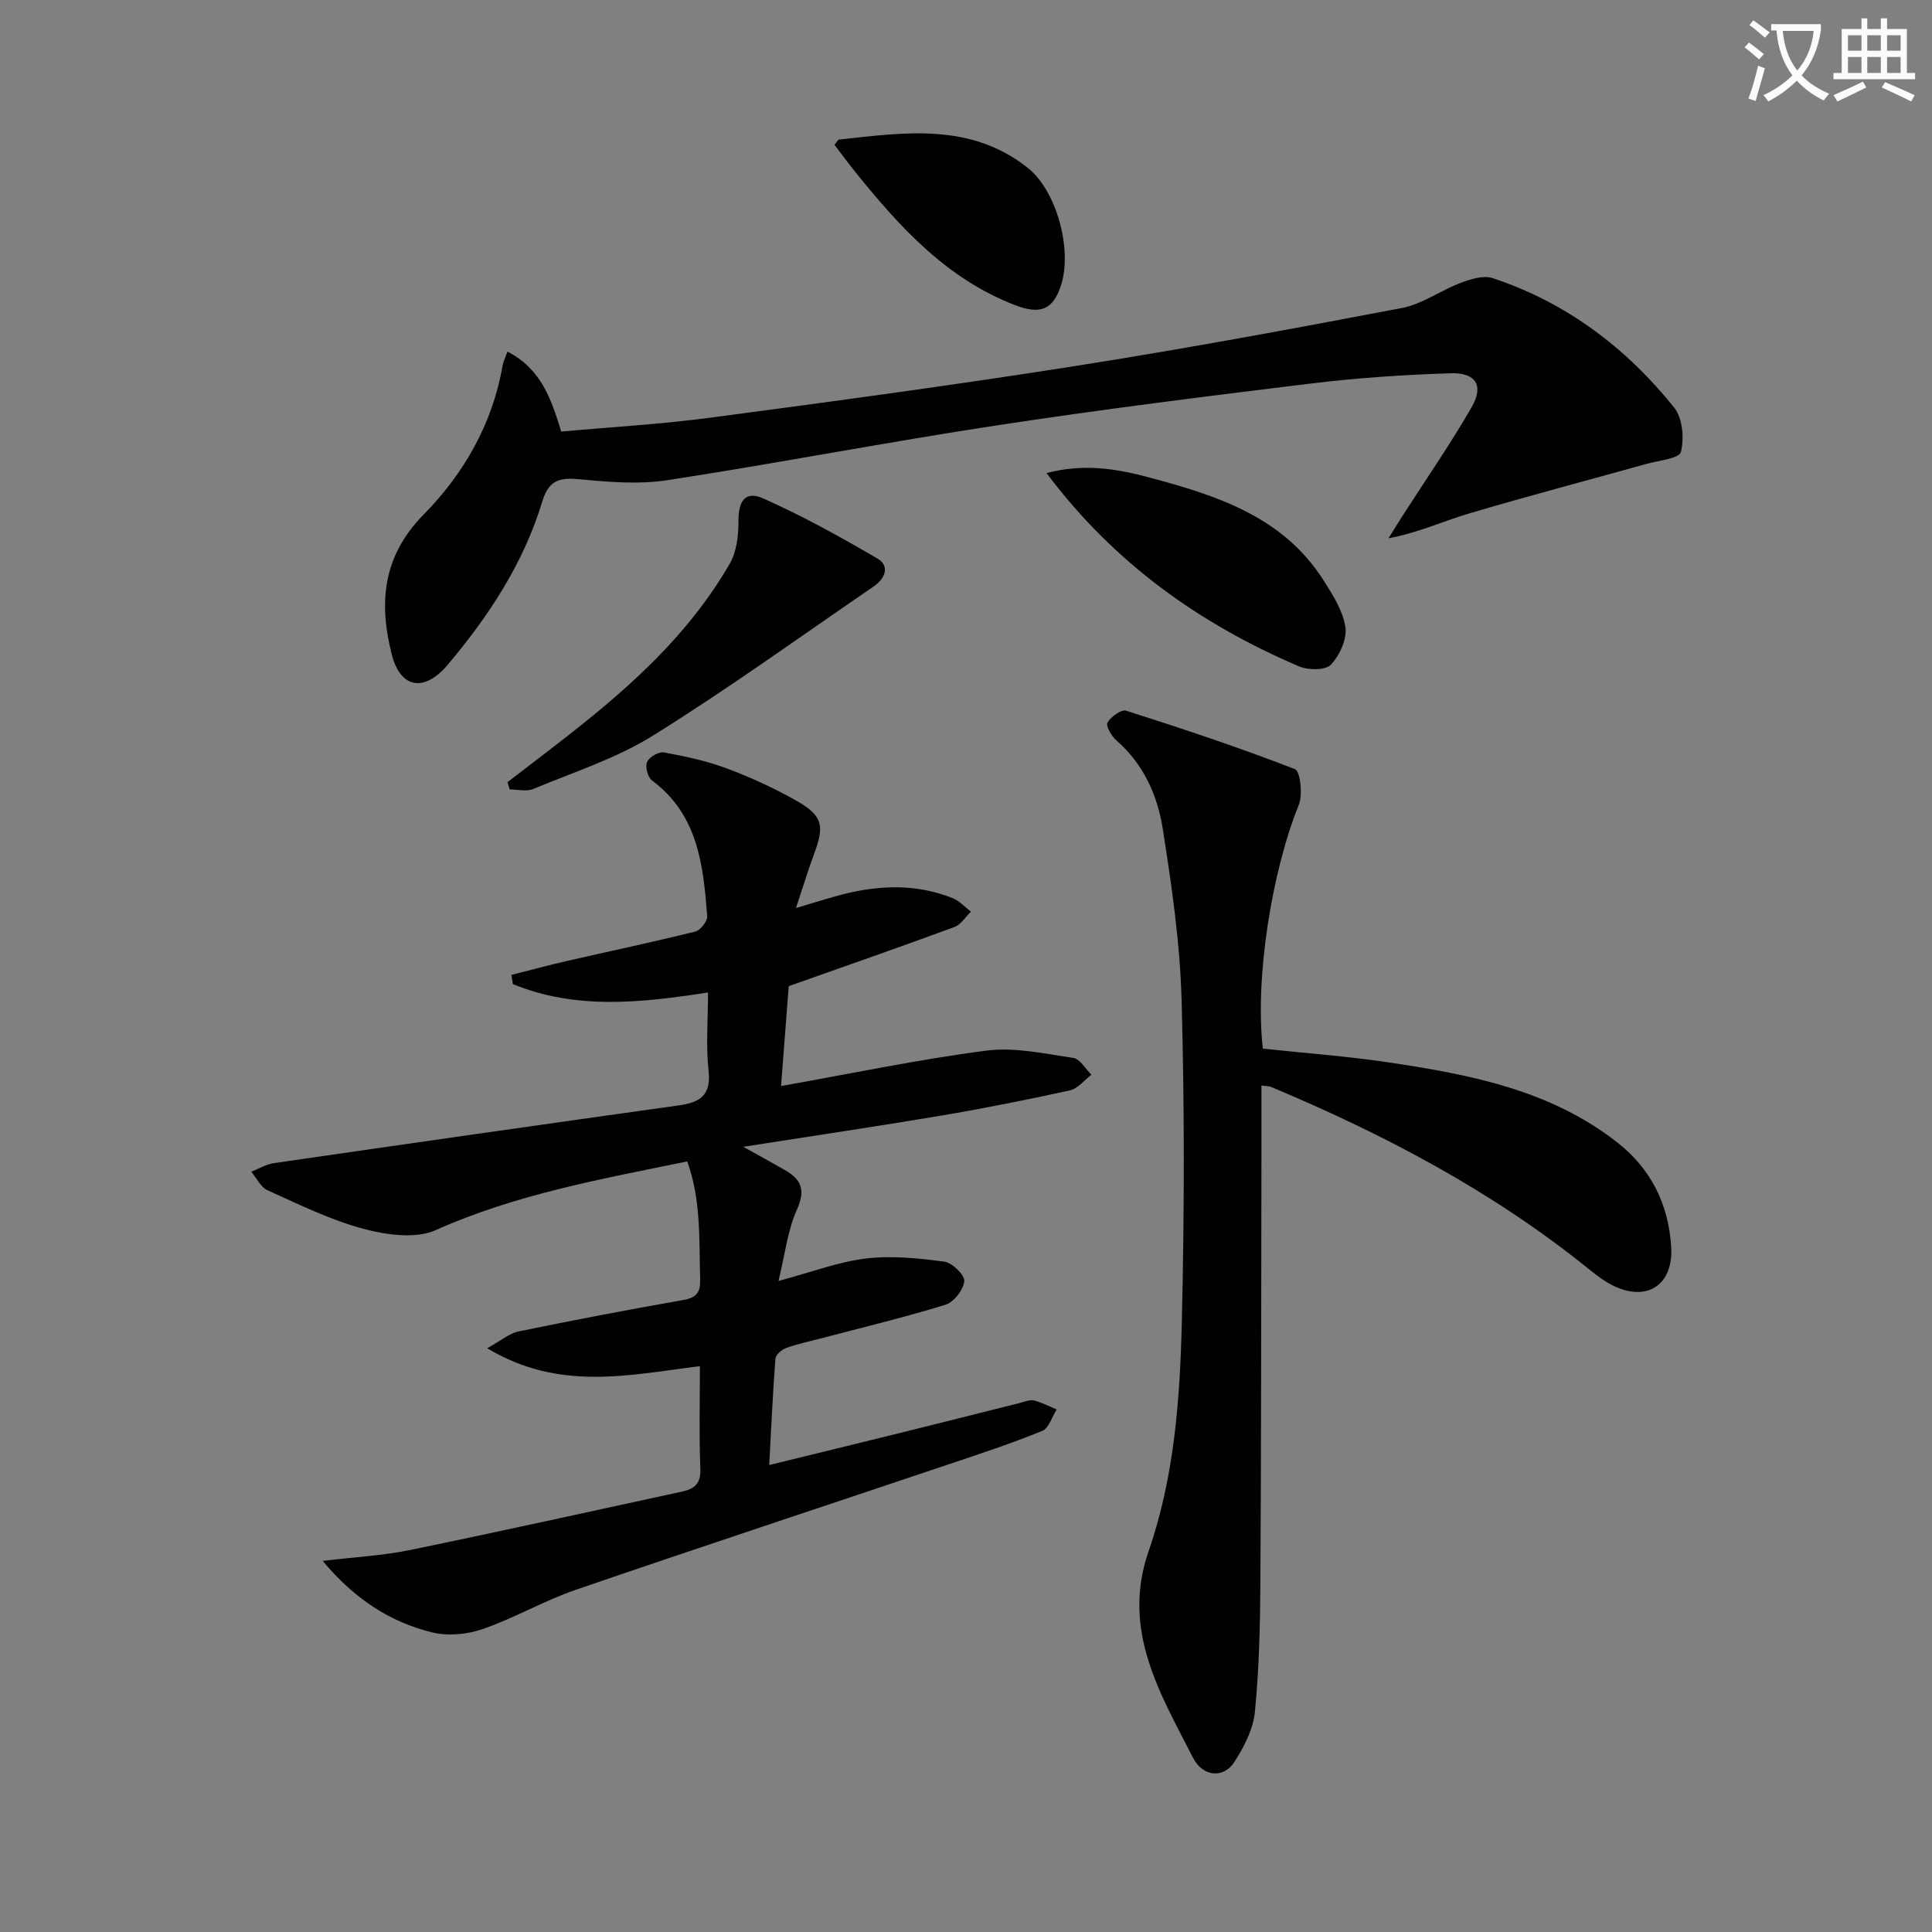
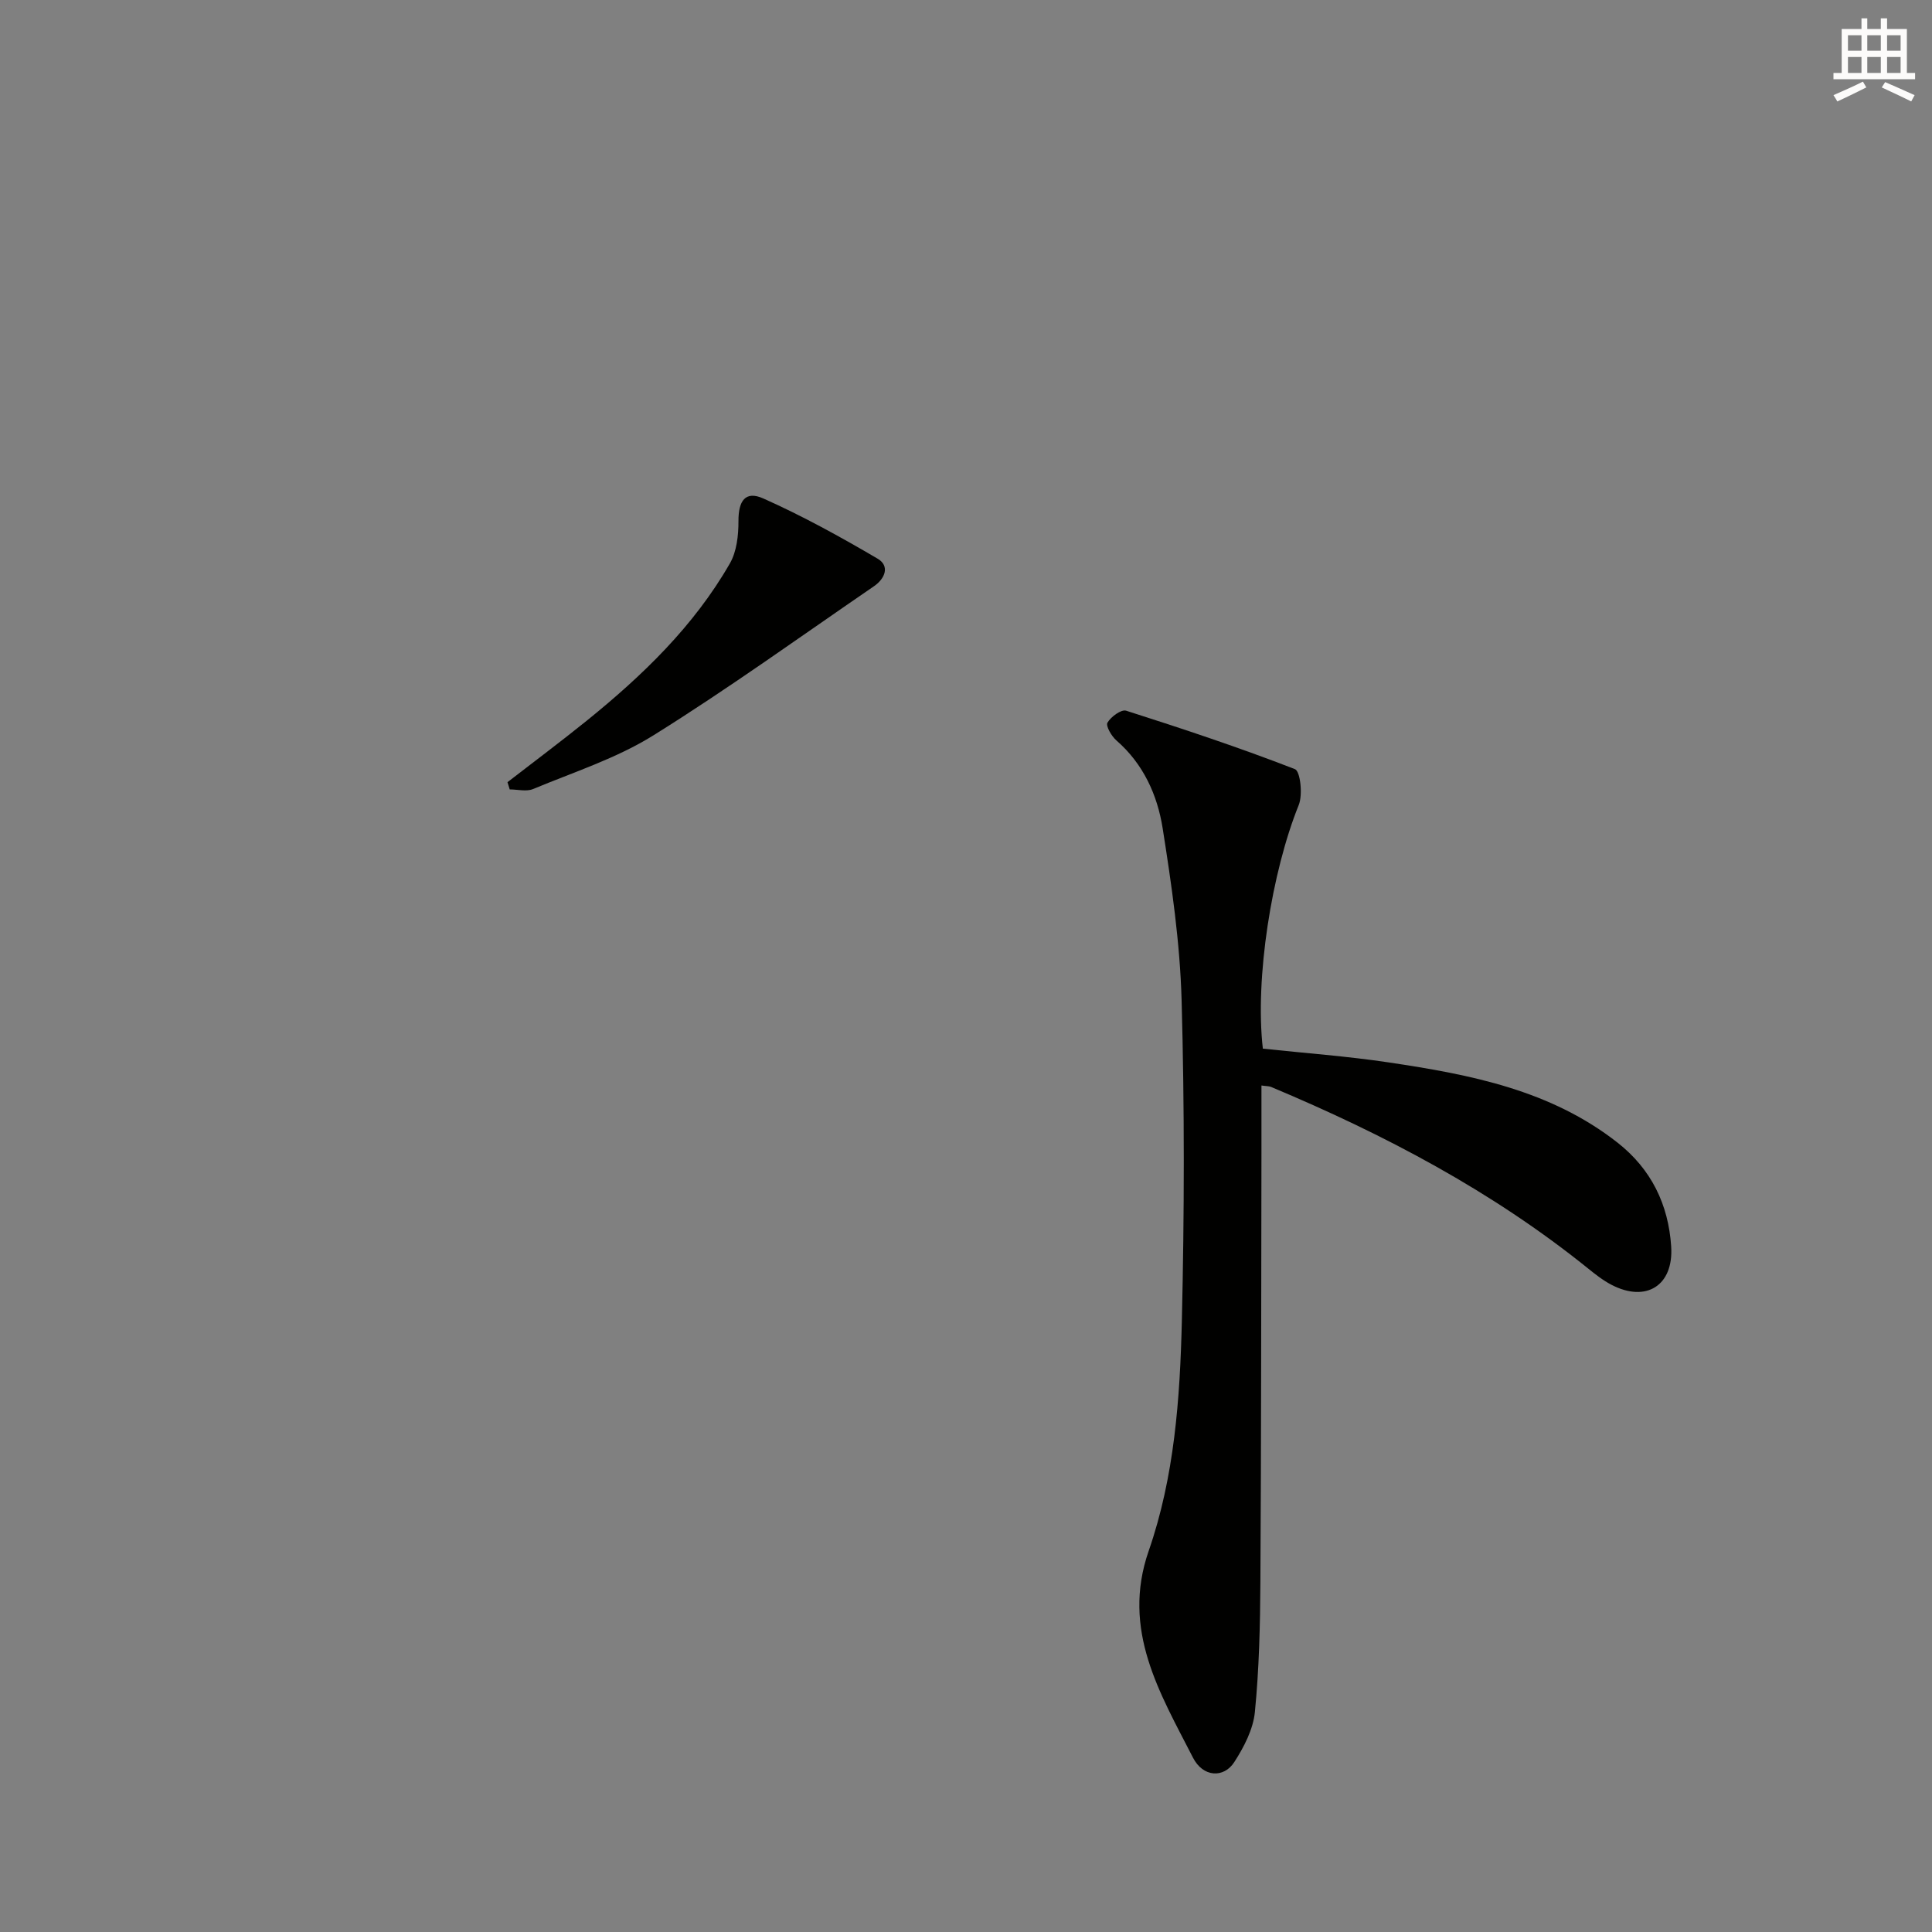
<svg xmlns="http://www.w3.org/2000/svg" enable-background="new 0 0 400 400" viewBox="0 0 400 400">
  <rect x="0" y="0" width="400" height="400" fill="#808080" stroke="none" />
-   <path d="m362.1 8.8c1.1.8 2.1 1.6 3.1 2.4l-1 1.1c-1.3-1.1-2.3-2-3-2.5zm1.9 4.8c.5.2.9.4 1.4.5-.6 2.3-1.3 4.5-1.9 6.8l-1.5-.5c.8-2.1 1.4-4.3 2-6.8zm-1-9.4c1.3.9 2.4 1.8 3.4 2.5l-1 1.1c-1.4-1.2-2.4-2.1-3.2-2.6zm3.7 2.2v-1.4h10.3v1.2c-.5 3.6-1.8 6.8-4 9.4 1.5 1.6 3.4 2.8 5.7 3.8-.3.4-.7.8-1.1 1.4-2.3-1.1-4.1-2.5-5.6-4.1-1.6 1.6-3.6 3.1-5.9 4.3-.3-.5-.7-.9-1-1.3 2.4-1.1 4.4-2.5 6-4.1-1.9-2.5-3-5.6-3.3-9.3h-1.1zm8.8 0h-6.4c.3 3.3 1.3 6 3 8.2 2-2.3 3.1-5.1 3.4-8.2z" fill="#fcfbfa" />
  <path d="m385.3 3.8h1.3v2.2h2.8v-2.2h1.3v2.2h4.1v9.1h1.7v1.3h-16.9v-1.3h1.7v-9.1h4.1v-2.2zm.4 13.1.7 1.2c-1.8.9-3.8 1.9-6 2.9-.2-.4-.5-.8-.8-1.3 2.3-1 4.3-1.9 6.1-2.8zm-3.1-6.4h2.8v-3.2h-2.8zm0 4.6h2.8v-3.3h-2.8zm4-4.6h2.8v-3.2h-2.8zm0 4.6h2.8v-3.3h-2.8zm3.7 1.9c2.1.9 4.1 1.8 6.1 2.7l-.7 1.3c-2.2-1.1-4.2-2-6.1-2.9zm3.2-9.7h-2.8v3.2h2.8zm-2.8 7.8h2.8v-3.3h-2.8z" fill="#fcfbfa" />
  <g fill="#010100">
-     <path d="m146.59 205.48c-14.1 2.2-27.49 3.58-40.41-1.74-.1-.63-.19-1.26-.29-1.9 3.81-.96 7.61-1.99 11.44-2.87 8.87-2.03 17.79-3.91 26.62-6.1 1.06-.26 2.55-2.16 2.47-3.2-.81-10.53-1.89-21-11.43-28.08-.88-.65-1.45-2.85-1.02-3.83.45-1.02 2.42-2.18 3.48-1.98 4.38.8 8.8 1.74 12.96 3.29 4.96 1.85 9.84 4.08 14.44 6.69 5.48 3.11 5.89 5.14 3.72 10.98-1.26 3.41-2.32 6.89-3.77 11.26 3.13-.94 5.55-1.69 7.99-2.38 8.18-2.33 16.37-2.89 24.44.33 1.41.56 2.54 1.85 3.79 2.8-1.13 1.09-2.07 2.68-3.42 3.18-10.99 4.06-22.06 7.91-34.3 12.24-.43 5.53-.98 12.72-1.59 20.68 14.78-2.62 28.57-5.53 42.5-7.33 5.86-.76 12.04.64 18.01 1.51 1.39.2 2.51 2.27 3.75 3.48-1.48 1.12-2.81 2.88-4.45 3.24-8.91 1.96-17.87 3.74-26.87 5.26-13.24 2.23-26.53 4.19-40.77 6.42 3.32 1.85 5.97 3.3 8.6 4.8 3.37 1.92 4.37 4.07 2.53 8.16-1.96 4.37-2.5 9.39-3.83 14.82 6.91-1.85 12.42-3.97 18.1-4.65 5.32-.64 10.87-.06 16.23.65 1.63.22 4.25 2.76 4.13 4.03-.16 1.79-2.15 4.35-3.88 4.89-8.53 2.64-17.24 4.71-25.88 6.99-2.4.63-4.84 1.14-7.16 1.99-.9.33-2.12 1.39-2.18 2.2-.54 7.09-.86 14.2-1.28 22.01 9.49-2.33 18.62-4.54 27.73-6.8 8.06-1.99 16.1-4.04 24.15-6.05.96-.24 2.03-.73 2.9-.52 1.63.39 3.17 1.21 4.74 1.86-.98 1.53-1.62 3.88-2.99 4.44-6.29 2.57-12.77 4.7-19.22 6.87-25.8 8.68-51.65 17.2-77.39 26.04-6.57 2.26-12.68 5.85-19.24 8.12-3.22 1.12-7.21 1.49-10.48.69-8.65-2.14-15.96-6.81-22.65-14.8 6.8-.82 12.51-1.11 18.05-2.25 18.83-3.87 37.6-8.05 56.39-12.11 2.54-.55 3.87-1.67 3.75-4.71-.28-6.95-.09-13.92-.09-21.25-14.71 1.82-29.08 5.28-44.04-3.71 2.88-1.59 4.56-3.07 6.46-3.47 11.35-2.34 22.73-4.52 34.15-6.52 2.74-.48 3.55-1.58 3.48-4.24-.23-8.23.21-16.53-2.68-24.45-17.97 3.69-35.52 6.82-52.06 14.22-4.18 1.87-10.26.99-15.02-.28-6.83-1.83-13.32-5.05-19.82-7.97-1.41-.63-2.25-2.53-3.36-3.84 1.57-.61 3.09-1.55 4.71-1.78 27.92-4.05 55.85-8.04 83.79-11.95 4.4-.61 6.76-2.06 6.18-7.21-.57-5.2-.11-10.52-.11-16.17z" />
    <path d="m261.46 217.11c8.67.93 17.44 1.56 26.11 2.86 16.82 2.51 33.48 5.71 47.36 16.63 6.94 5.46 10.51 12.78 11.07 21.49.52 8.06-5.17 11.66-12.37 7.91-1.75-.91-3.34-2.17-4.89-3.42-19.86-16-42.17-27.73-65.57-37.54-.43-.18-.96-.15-2-.3 0 4.71.01 9.28 0 13.85-.06 29.65-.04 59.3-.22 88.95-.05 8.98-.26 17.99-1.14 26.91-.35 3.59-2.26 7.26-4.27 10.38-2.17 3.36-6.47 3.15-8.55-.93-6.83-13.36-14.86-26.41-9.17-42.79 5.33-15.34 6.49-31.55 6.87-47.64.52-22.11.56-44.26-.05-66.36-.33-11.9-2.06-23.81-3.92-35.6-1.09-6.91-4-13.36-9.59-18.22-1.01-.88-2.23-2.99-1.84-3.67.7-1.22 2.86-2.8 3.86-2.48 11.75 3.75 23.46 7.64 34.95 12.1 1.12.43 1.65 5.3.79 7.43-5.6 13.85-9.1 35.9-7.43 50.44z" />
-     <path d="m105.07 72.8c6.86 3.52 9 9.58 11.12 16.55 10.28-.93 20.71-1.52 31.03-2.89 25.17-3.34 50.33-6.73 75.41-10.68 22.61-3.56 45.13-7.72 67.61-12.01 4.25-.81 8.08-3.67 12.24-5.23 2.04-.77 4.65-1.58 6.54-.96 15.26 5.04 27.66 14.41 37.62 26.83 1.73 2.16 2.08 6.35 1.37 9.17-.34 1.35-4.64 1.77-7.18 2.48-12.26 3.43-24.57 6.65-36.77 10.28-5.35 1.59-10.47 3.97-16.58 5.1.95-1.53 1.89-3.07 2.86-4.58 4.82-7.52 9.93-14.87 14.37-22.6 2.55-4.44.86-7.15-4.39-6.98-9.62.31-19.26.95-28.8 2.11-21.74 2.65-43.49 5.38-65.14 8.68-22.79 3.47-45.43 7.84-68.21 11.35-5.8.89-11.91.4-17.81-.16-4.14-.39-6.63-.22-8.08 4.55-3.86 12.75-11.07 23.74-19.61 33.85-4.79 5.67-9.75 4.93-11.55-2.13-2.7-10.58-1.99-20.29 6.58-28.99 8.31-8.44 14.27-18.77 16.35-30.84.13-.79.52-1.53 1.02-2.9z" />
    <path d="m105.07 161.94c5.46-4.22 10.99-8.36 16.36-12.69 11.56-9.34 22.22-19.59 29.69-32.61 1.41-2.46 1.78-5.8 1.77-8.74-.02-4.2 1.41-6.36 5.14-4.7 8.13 3.62 15.97 7.95 23.66 12.46 2.6 1.52 1.55 4.14-.74 5.71-15.17 10.39-30.1 21.17-45.69 30.89-7.64 4.76-16.49 7.6-24.89 11.1-1.38.58-3.21.08-4.84.08-.15-.5-.3-1-.46-1.5z" />
-     <path d="m216.67 97.95c7.76-2.06 14.6-.89 21.33.92 13.93 3.73 27.6 8.08 35.97 21.2 1.94 3.04 4.06 6.34 4.58 9.76.37 2.47-1.18 5.87-3.01 7.79-1.13 1.19-4.7 1.15-6.61.34-20.51-8.77-38.23-21.32-52.26-40.01z" />
-     <path d="m172.77 29.98c.52-.62.7-1.05.93-1.08 13.54-1.48 27.24-3.56 39.08 5.85 6.02 4.78 9.25 16.92 6.91 24.25-1.64 5.13-4.26 6.22-9.61 4.15-14.08-5.45-23.79-16.12-32.94-27.47-1.45-1.8-2.81-3.66-4.37-5.7z" />
  </g>
</svg>